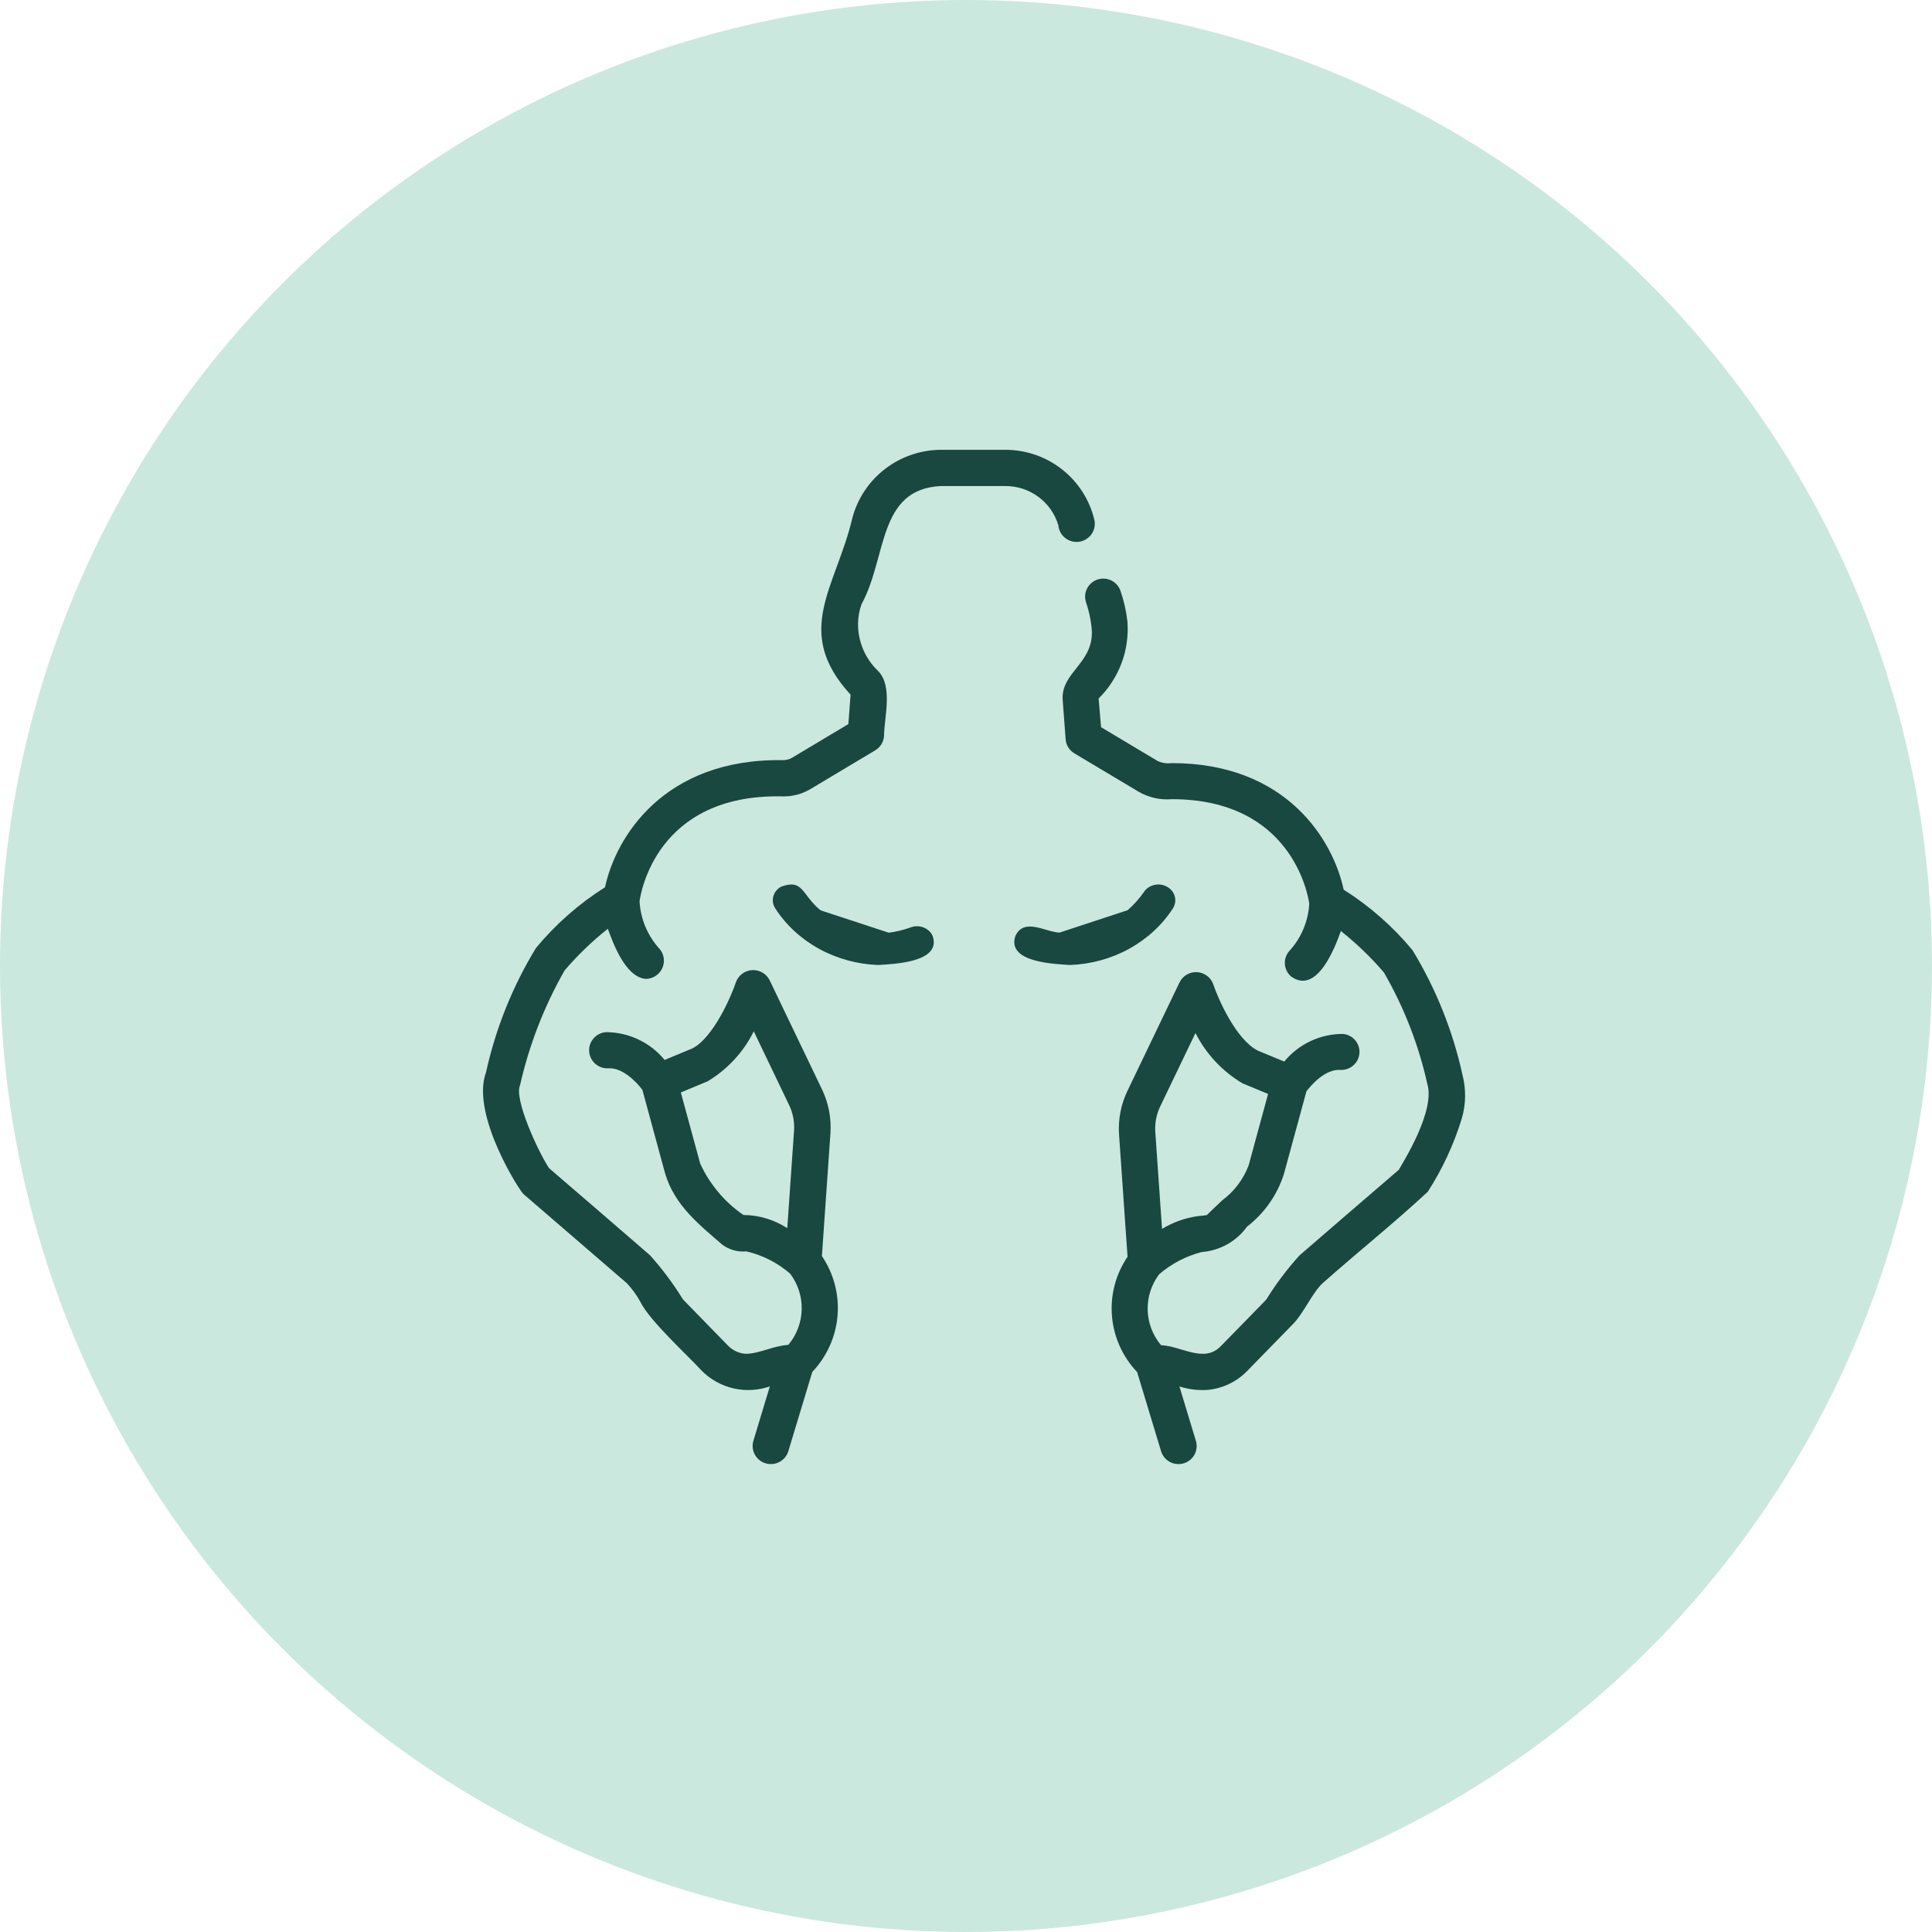
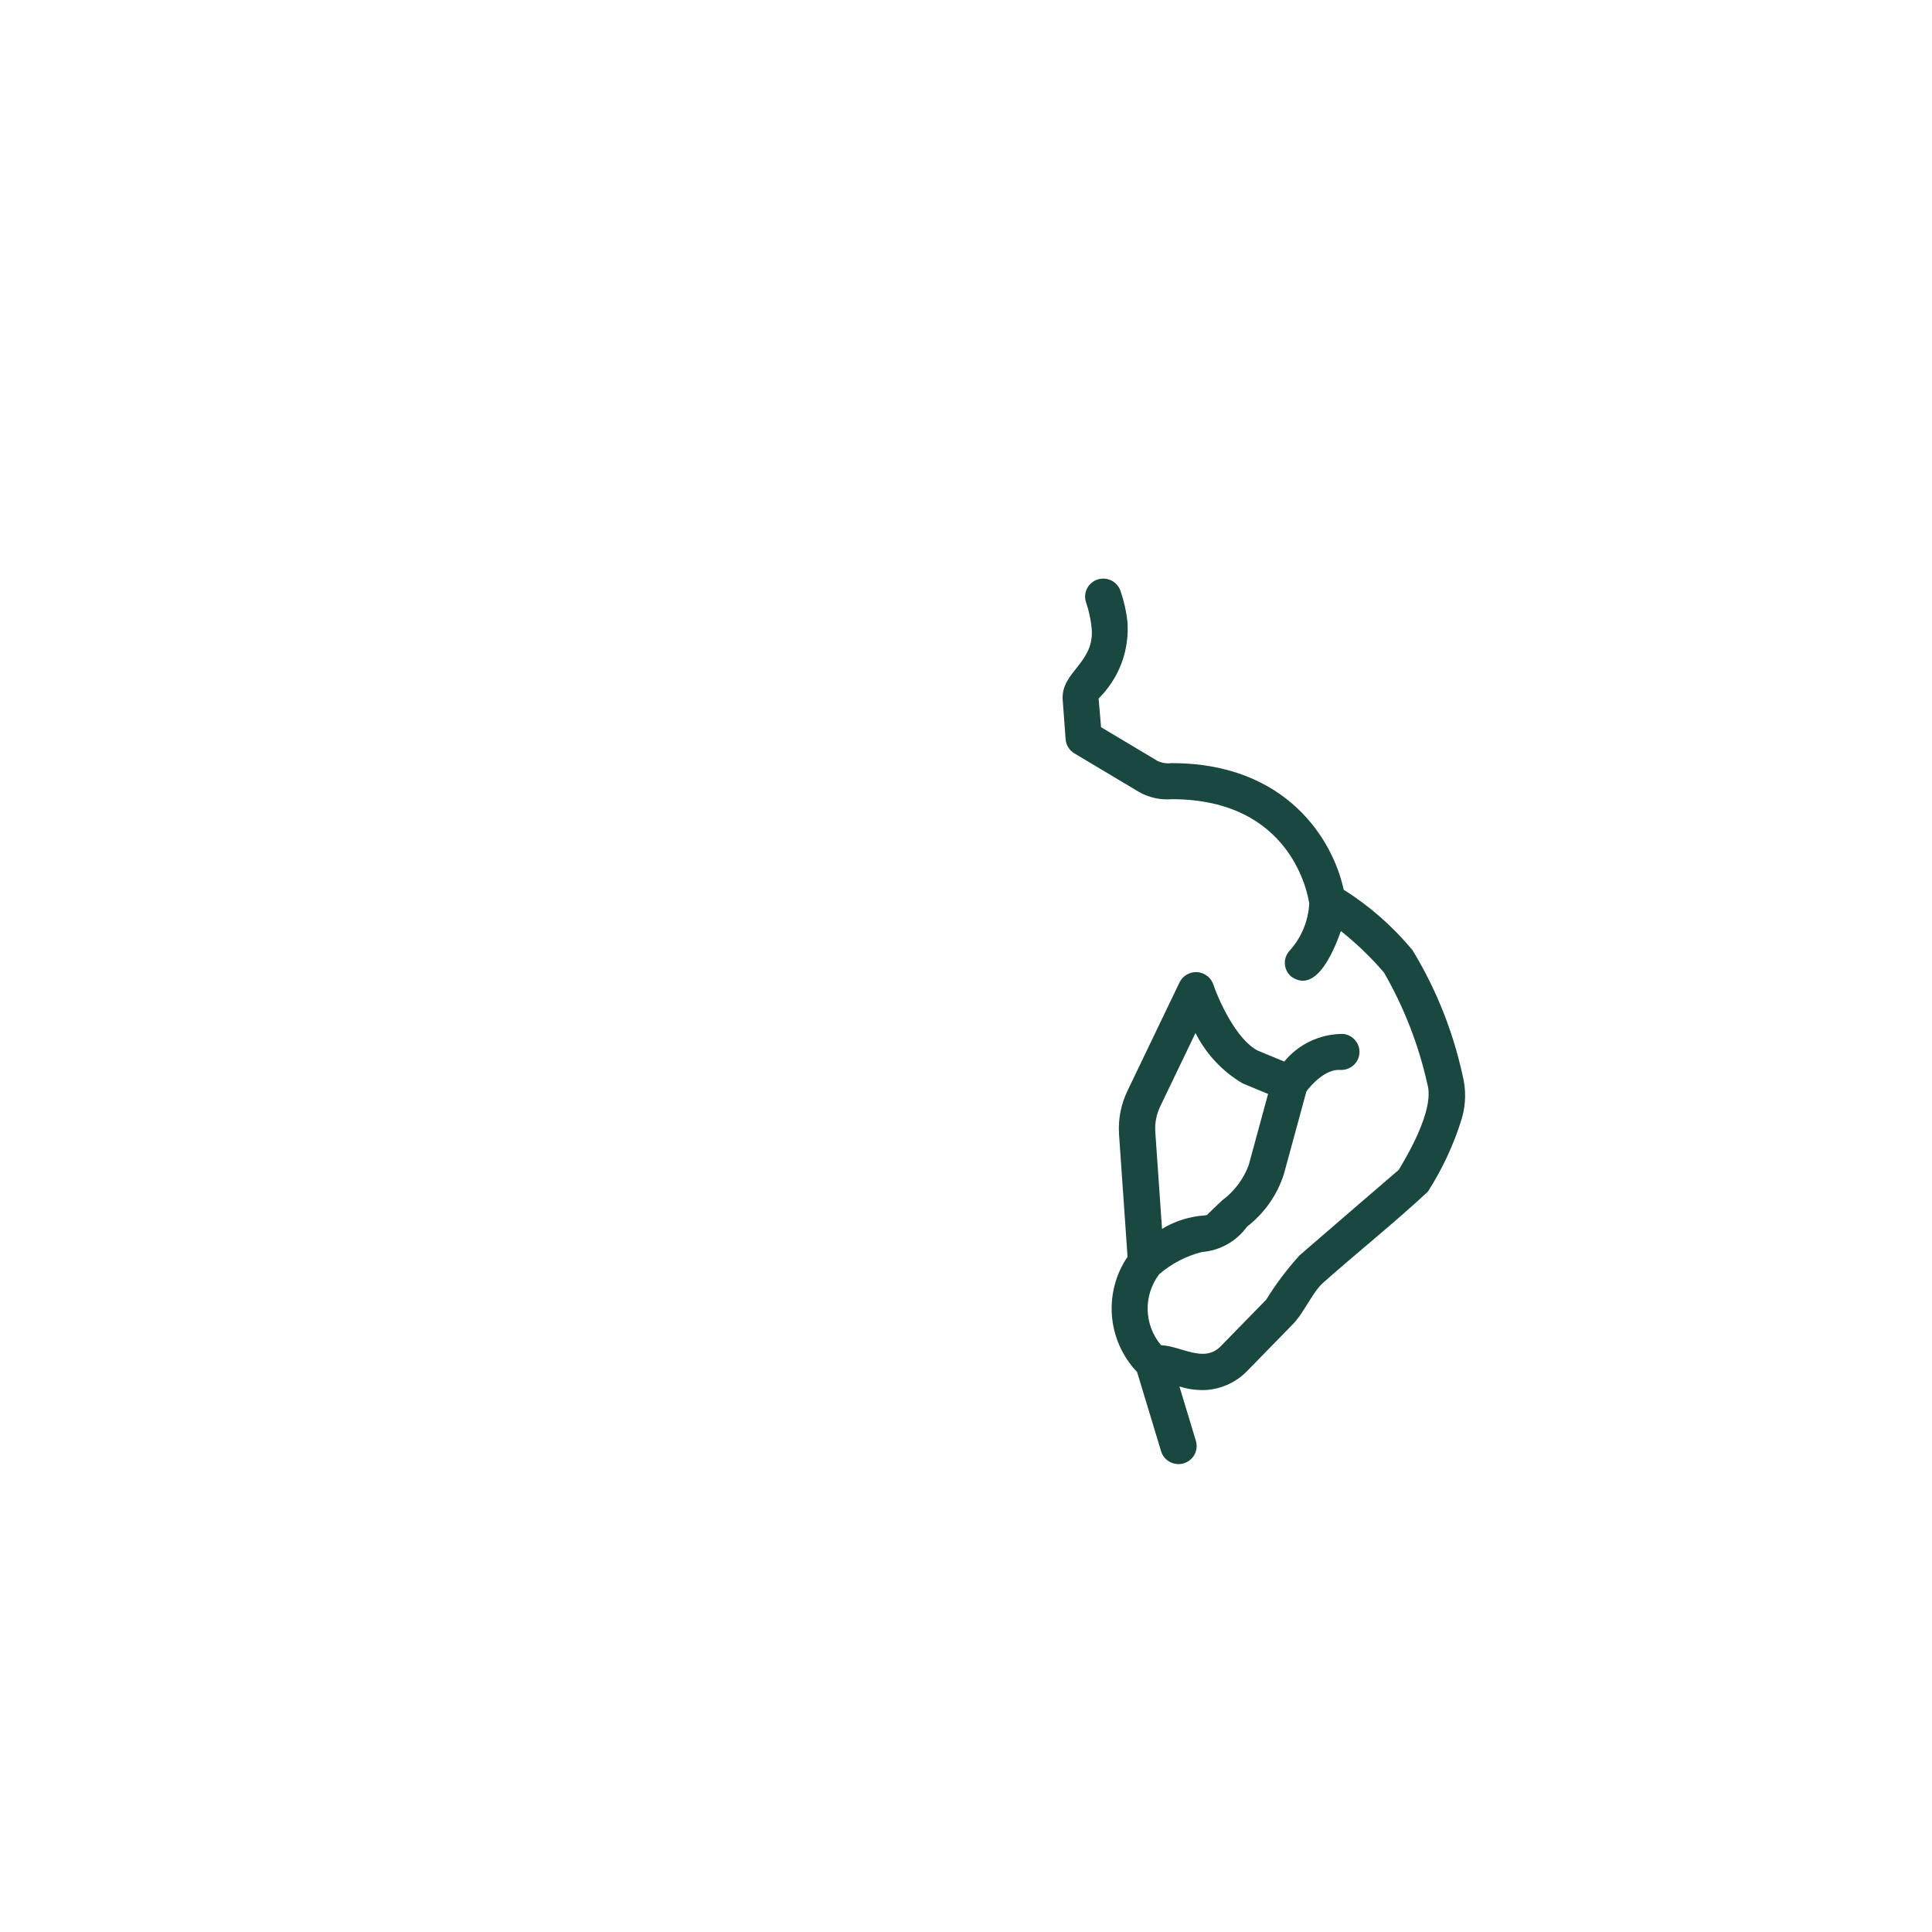
<svg xmlns="http://www.w3.org/2000/svg" fill="none" viewBox="0 0 120 120" height="120" width="120">
-   <circle fill="#CBE8DE" r="60" cy="60" cx="60" />
-   <path fill="#184840" d="M65.736 32.622C65.748 32.775 65.791 32.925 65.864 33.06C65.936 33.196 66.035 33.316 66.156 33.412C66.276 33.508 66.415 33.579 66.564 33.62C66.713 33.661 66.869 33.671 67.022 33.65C67.176 33.629 67.323 33.576 67.455 33.497C67.587 33.417 67.701 33.311 67.791 33.186C67.88 33.06 67.943 32.918 67.975 32.768C68.007 32.618 68.008 32.462 67.978 32.312C67.689 31.07 66.985 29.961 65.982 29.167C64.979 28.373 63.734 27.939 62.452 27.938H58.445C57.191 27.944 55.974 28.359 54.981 29.12C53.987 29.881 53.273 30.945 52.948 32.149C51.941 36.465 49.214 39.214 52.831 43.147L52.694 44.974L49.181 47.075C49.005 47.172 48.805 47.22 48.604 47.214C41.227 47.105 38.24 52.005 37.579 55.109C35.958 56.134 34.51 57.408 33.289 58.882C31.837 61.265 30.79 63.87 30.191 66.591C29.201 69.242 32.379 74.14 32.534 74.183C34.65 76.005 36.766 77.828 38.935 79.703C39.261 80.051 39.542 80.438 39.772 80.854C40.33 82.019 42.719 84.189 43.585 85.138C44.125 85.682 44.809 86.063 45.559 86.235C46.308 86.407 47.091 86.364 47.816 86.11L46.79 89.506C46.709 89.79 46.744 90.094 46.887 90.353C47.03 90.612 47.269 90.805 47.554 90.89C47.838 90.975 48.145 90.945 48.408 90.808C48.671 90.67 48.869 90.435 48.959 90.154L50.454 85.211C51.36 84.257 51.913 83.025 52.021 81.718C52.13 80.41 51.787 79.105 51.05 78.017L51.58 70.39C51.644 69.455 51.465 68.518 51.059 67.671L47.803 60.883C47.704 60.683 47.547 60.517 47.352 60.405C47.157 60.294 46.934 60.242 46.71 60.256C46.486 60.27 46.271 60.35 46.092 60.486C45.914 60.621 45.779 60.806 45.706 61.017C45.424 61.869 44.306 64.459 43 65.121L41.281 65.835C40.84 65.297 40.284 64.863 39.653 64.564C39.023 64.266 38.333 64.11 37.634 64.109C37.338 64.133 37.063 64.271 36.868 64.495C36.673 64.719 36.575 65.009 36.594 65.304C36.613 65.599 36.749 65.875 36.971 66.072C37.193 66.268 37.483 66.37 37.78 66.356C38.661 66.292 39.536 67.206 39.899 67.691L41.307 72.869C41.901 74.893 43.477 76.103 44.877 77.321C45.303 77.629 45.828 77.773 46.353 77.725C47.363 77.957 48.299 78.433 49.079 79.111C49.564 79.753 49.817 80.54 49.795 81.343C49.774 82.145 49.481 82.918 48.962 83.534C48.024 83.583 47.106 84.112 46.274 84.085C45.872 84.047 45.497 83.867 45.217 83.578L42.422 80.711C41.822 79.736 41.136 78.817 40.371 77.964C38.281 76.154 36.191 74.352 34.102 72.556C33.434 71.55 31.911 68.253 32.3 67.41C32.865 64.91 33.797 62.507 35.067 60.278C35.877 59.331 36.776 58.463 37.754 57.688C38.029 58.42 38.799 60.697 40.114 60.801C40.329 60.798 40.538 60.735 40.718 60.619C40.898 60.503 41.041 60.339 41.131 60.146C41.222 59.953 41.255 59.738 41.228 59.527C41.201 59.315 41.115 59.116 40.979 58.951C40.227 58.134 39.784 57.083 39.724 55.977C39.792 55.489 40.771 49.315 48.551 49.464C49.185 49.489 49.813 49.327 50.355 49L54.364 46.603C54.519 46.51 54.649 46.382 54.744 46.229C54.839 46.075 54.895 45.902 54.909 45.722C54.911 44.606 55.488 42.597 54.525 41.661C54.128 41.279 53.815 40.821 53.603 40.314C53.392 39.807 53.287 39.262 53.295 38.714C53.302 38.31 53.374 37.911 53.511 37.531C55.113 34.592 54.502 30.378 58.444 30.188L62.452 30.188C63.19 30.188 63.908 30.425 64.5 30.863C65.092 31.302 65.525 31.919 65.736 32.622ZM48.899 76.285C48.089 75.757 47.143 75.472 46.175 75.465C45.006 74.66 44.078 73.555 43.489 72.268L42.288 67.855L43.949 67.163C45.185 66.423 46.181 65.345 46.818 64.058L49.014 68.639C49.253 69.136 49.358 69.686 49.319 70.235L48.899 76.285Z" />
  <path fill="#184840" d="M90.841 66.78C90.243 64.039 89.193 61.415 87.732 59.015C86.515 57.547 85.073 56.279 83.457 55.259C82.808 52.214 79.948 47.398 72.773 47.398C72.471 47.438 72.164 47.39 71.889 47.259L68.389 45.168L68.237 43.386C68.867 42.763 69.354 42.012 69.663 41.184C69.972 40.356 70.095 39.471 70.025 38.591C69.952 37.951 69.809 37.32 69.599 36.711C69.507 36.431 69.308 36.199 69.045 36.063C68.782 35.928 68.476 35.901 68.193 35.987C67.91 36.074 67.673 36.268 67.533 36.527C67.392 36.786 67.36 37.089 67.443 37.371C67.619 37.88 67.737 38.406 67.796 38.941C68.062 41.194 65.844 41.707 66.009 43.519L66.188 45.916C66.201 46.095 66.258 46.268 66.352 46.421C66.447 46.573 66.577 46.701 66.732 46.793L70.719 49.174C71.343 49.537 72.065 49.699 72.786 49.639C80.201 49.641 81.233 55.533 81.32 56.121C81.261 57.222 80.819 58.27 80.069 59.083C79.973 59.196 79.901 59.326 79.856 59.466C79.811 59.606 79.795 59.754 79.807 59.9C79.82 60.047 79.861 60.189 79.93 60.32C79.998 60.45 80.091 60.566 80.204 60.661C81.845 61.821 82.981 58.676 83.283 57.827C84.256 58.599 85.153 59.462 85.96 60.405C87.204 62.56 88.112 64.89 88.651 67.316C89.164 68.998 87.164 72.156 86.884 72.657C84.814 74.437 82.745 76.216 80.72 77.97C79.945 78.824 79.25 79.747 78.644 80.727L75.839 83.6C74.795 84.694 73.422 83.618 72.114 83.551C71.597 82.936 71.304 82.166 71.283 81.366C71.263 80.566 71.516 79.782 72.002 79.142C72.765 78.486 73.672 78.014 74.65 77.764C75.205 77.721 75.743 77.558 76.228 77.286C76.712 77.014 77.13 76.641 77.453 76.191C78.534 75.358 79.333 74.218 79.745 72.923L81.145 67.784C81.412 67.433 82.292 66.388 83.257 66.453C83.552 66.468 83.842 66.366 84.063 66.17C84.284 65.974 84.419 65.7 84.438 65.406C84.457 65.113 84.359 64.824 84.165 64.601C83.971 64.379 83.697 64.241 83.402 64.218C82.706 64.218 82.018 64.373 81.389 64.67C80.761 64.967 80.207 65.4 79.767 65.936L78.13 65.259C76.754 64.565 75.64 61.987 75.359 61.139C75.286 60.929 75.152 60.745 74.974 60.611C74.796 60.476 74.582 60.396 74.358 60.382C74.135 60.368 73.912 60.42 73.718 60.531C73.525 60.642 73.368 60.807 73.269 61.006L70.024 67.763C69.62 68.606 69.442 69.537 69.506 70.469L70.034 78.06C69.299 79.143 68.958 80.442 69.066 81.743C69.174 83.045 69.725 84.271 70.628 85.22L72.117 90.139C72.203 90.424 72.4 90.663 72.663 90.804C72.927 90.945 73.236 90.976 73.523 90.89C73.81 90.805 74.05 90.61 74.192 90.348C74.334 90.086 74.365 89.779 74.279 89.495L73.256 86.114C73.825 86.299 74.425 86.371 75.022 86.328C75.951 86.237 76.817 85.821 77.466 85.153L80.272 82.278C80.946 81.624 81.504 80.292 82.158 79.696C84.316 77.78 86.581 75.976 88.685 74.018C89.593 72.606 90.303 71.078 90.794 69.475C91.052 68.597 91.068 67.666 90.841 66.78ZM72.061 68.726L74.254 64.161C74.908 65.462 75.925 66.549 77.184 67.292L78.763 67.947L77.558 72.374C77.232 73.245 76.659 74.004 75.909 74.559C75.652 74.8 75.128 75.3 74.961 75.468C74.83 75.505 74.526 75.514 74.368 75.541C73.591 75.654 72.845 75.922 72.176 76.329L71.758 70.314C71.72 69.767 71.824 69.221 72.061 68.726Z" />
-   <path fill="#184840" d="M56.571 57.598C56.13 57.761 55.669 57.873 55.199 57.931L50.966 56.542C49.774 55.561 49.906 54.571 48.515 55.072C48.275 55.205 48.102 55.42 48.033 55.672C47.964 55.923 48.005 56.19 48.147 56.413C48.815 57.45 49.75 58.315 50.868 58.931C51.986 59.546 53.252 59.892 54.55 59.938C55.54 59.87 58.468 59.778 57.936 58.149C57.833 57.907 57.632 57.714 57.376 57.611C57.12 57.508 56.831 57.503 56.571 57.598Z" />
-   <path fill="#184840" d="M72.862 56.405C72.998 56.182 73.035 55.917 72.965 55.669C72.895 55.42 72.723 55.207 72.486 55.076C72.249 54.944 71.965 54.905 71.697 54.965C71.429 55.026 71.197 55.182 71.052 55.401C70.765 55.816 70.425 56.196 70.039 56.534L65.803 57.927C64.913 57.882 63.6 56.973 63.064 58.144C62.53 59.779 65.464 59.869 66.453 59.938C67.753 59.892 69.019 59.545 70.138 58.928C71.258 58.311 72.194 57.444 72.862 56.405Z" />
</svg>